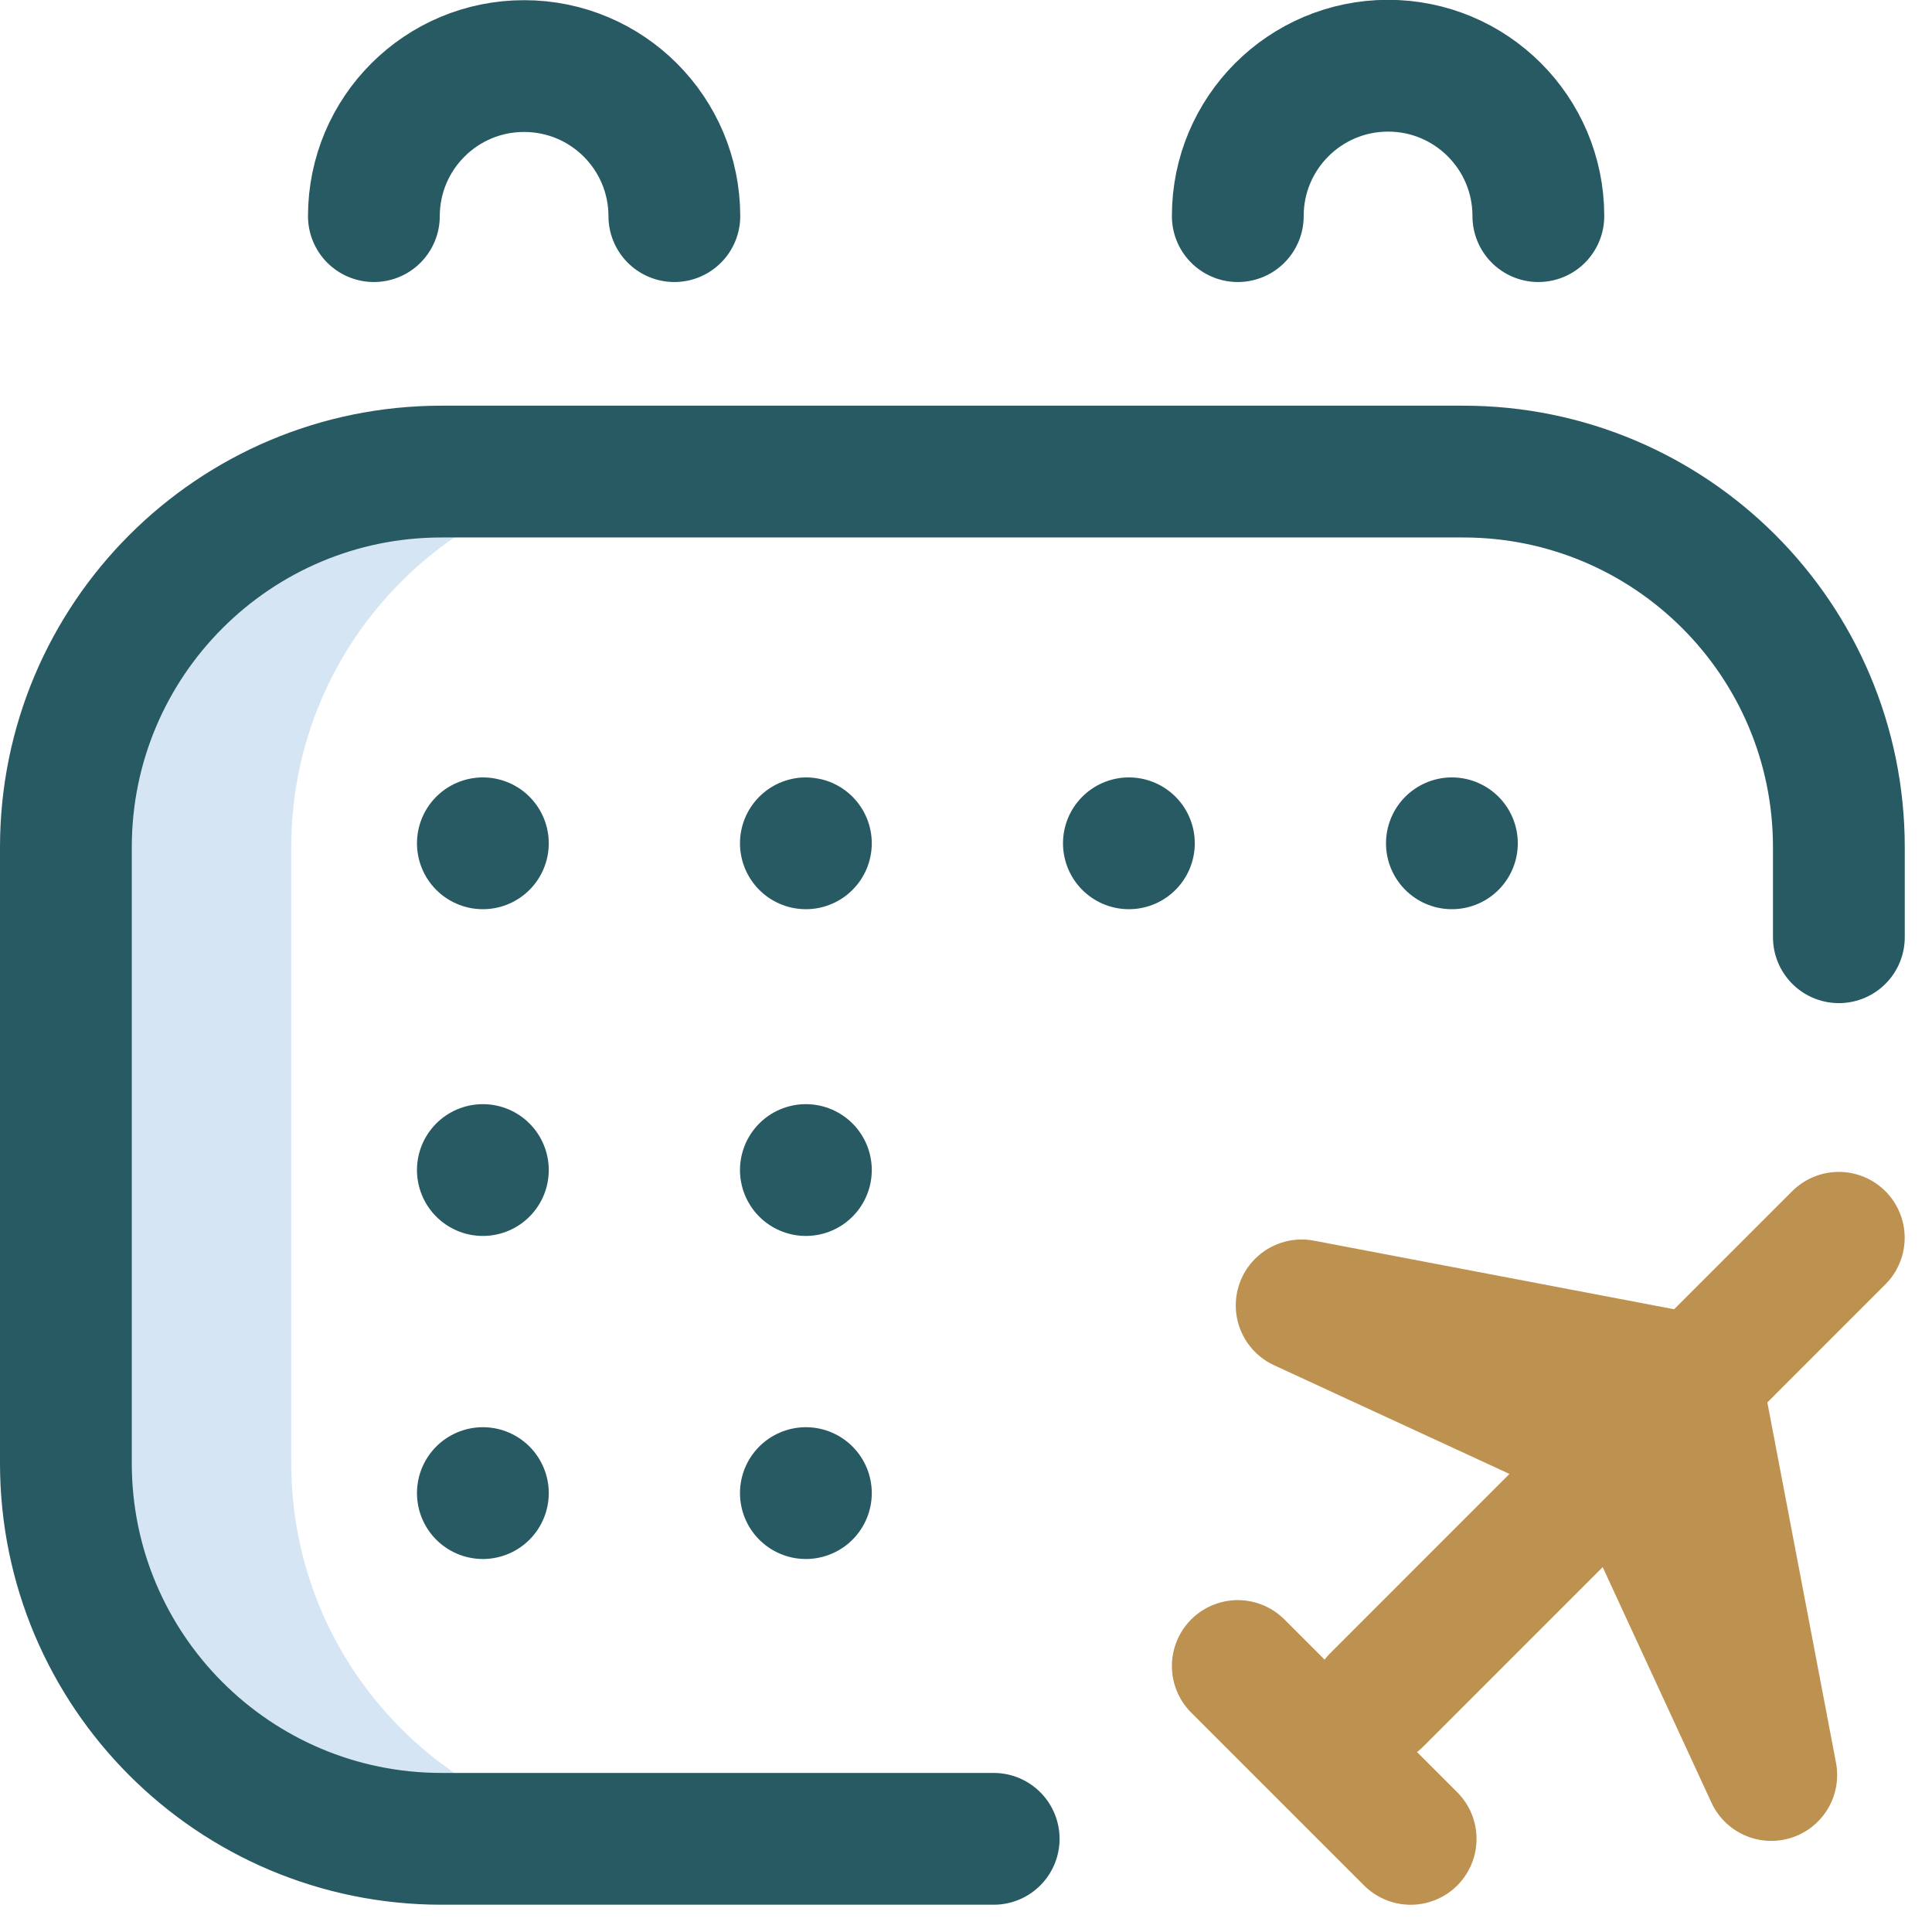
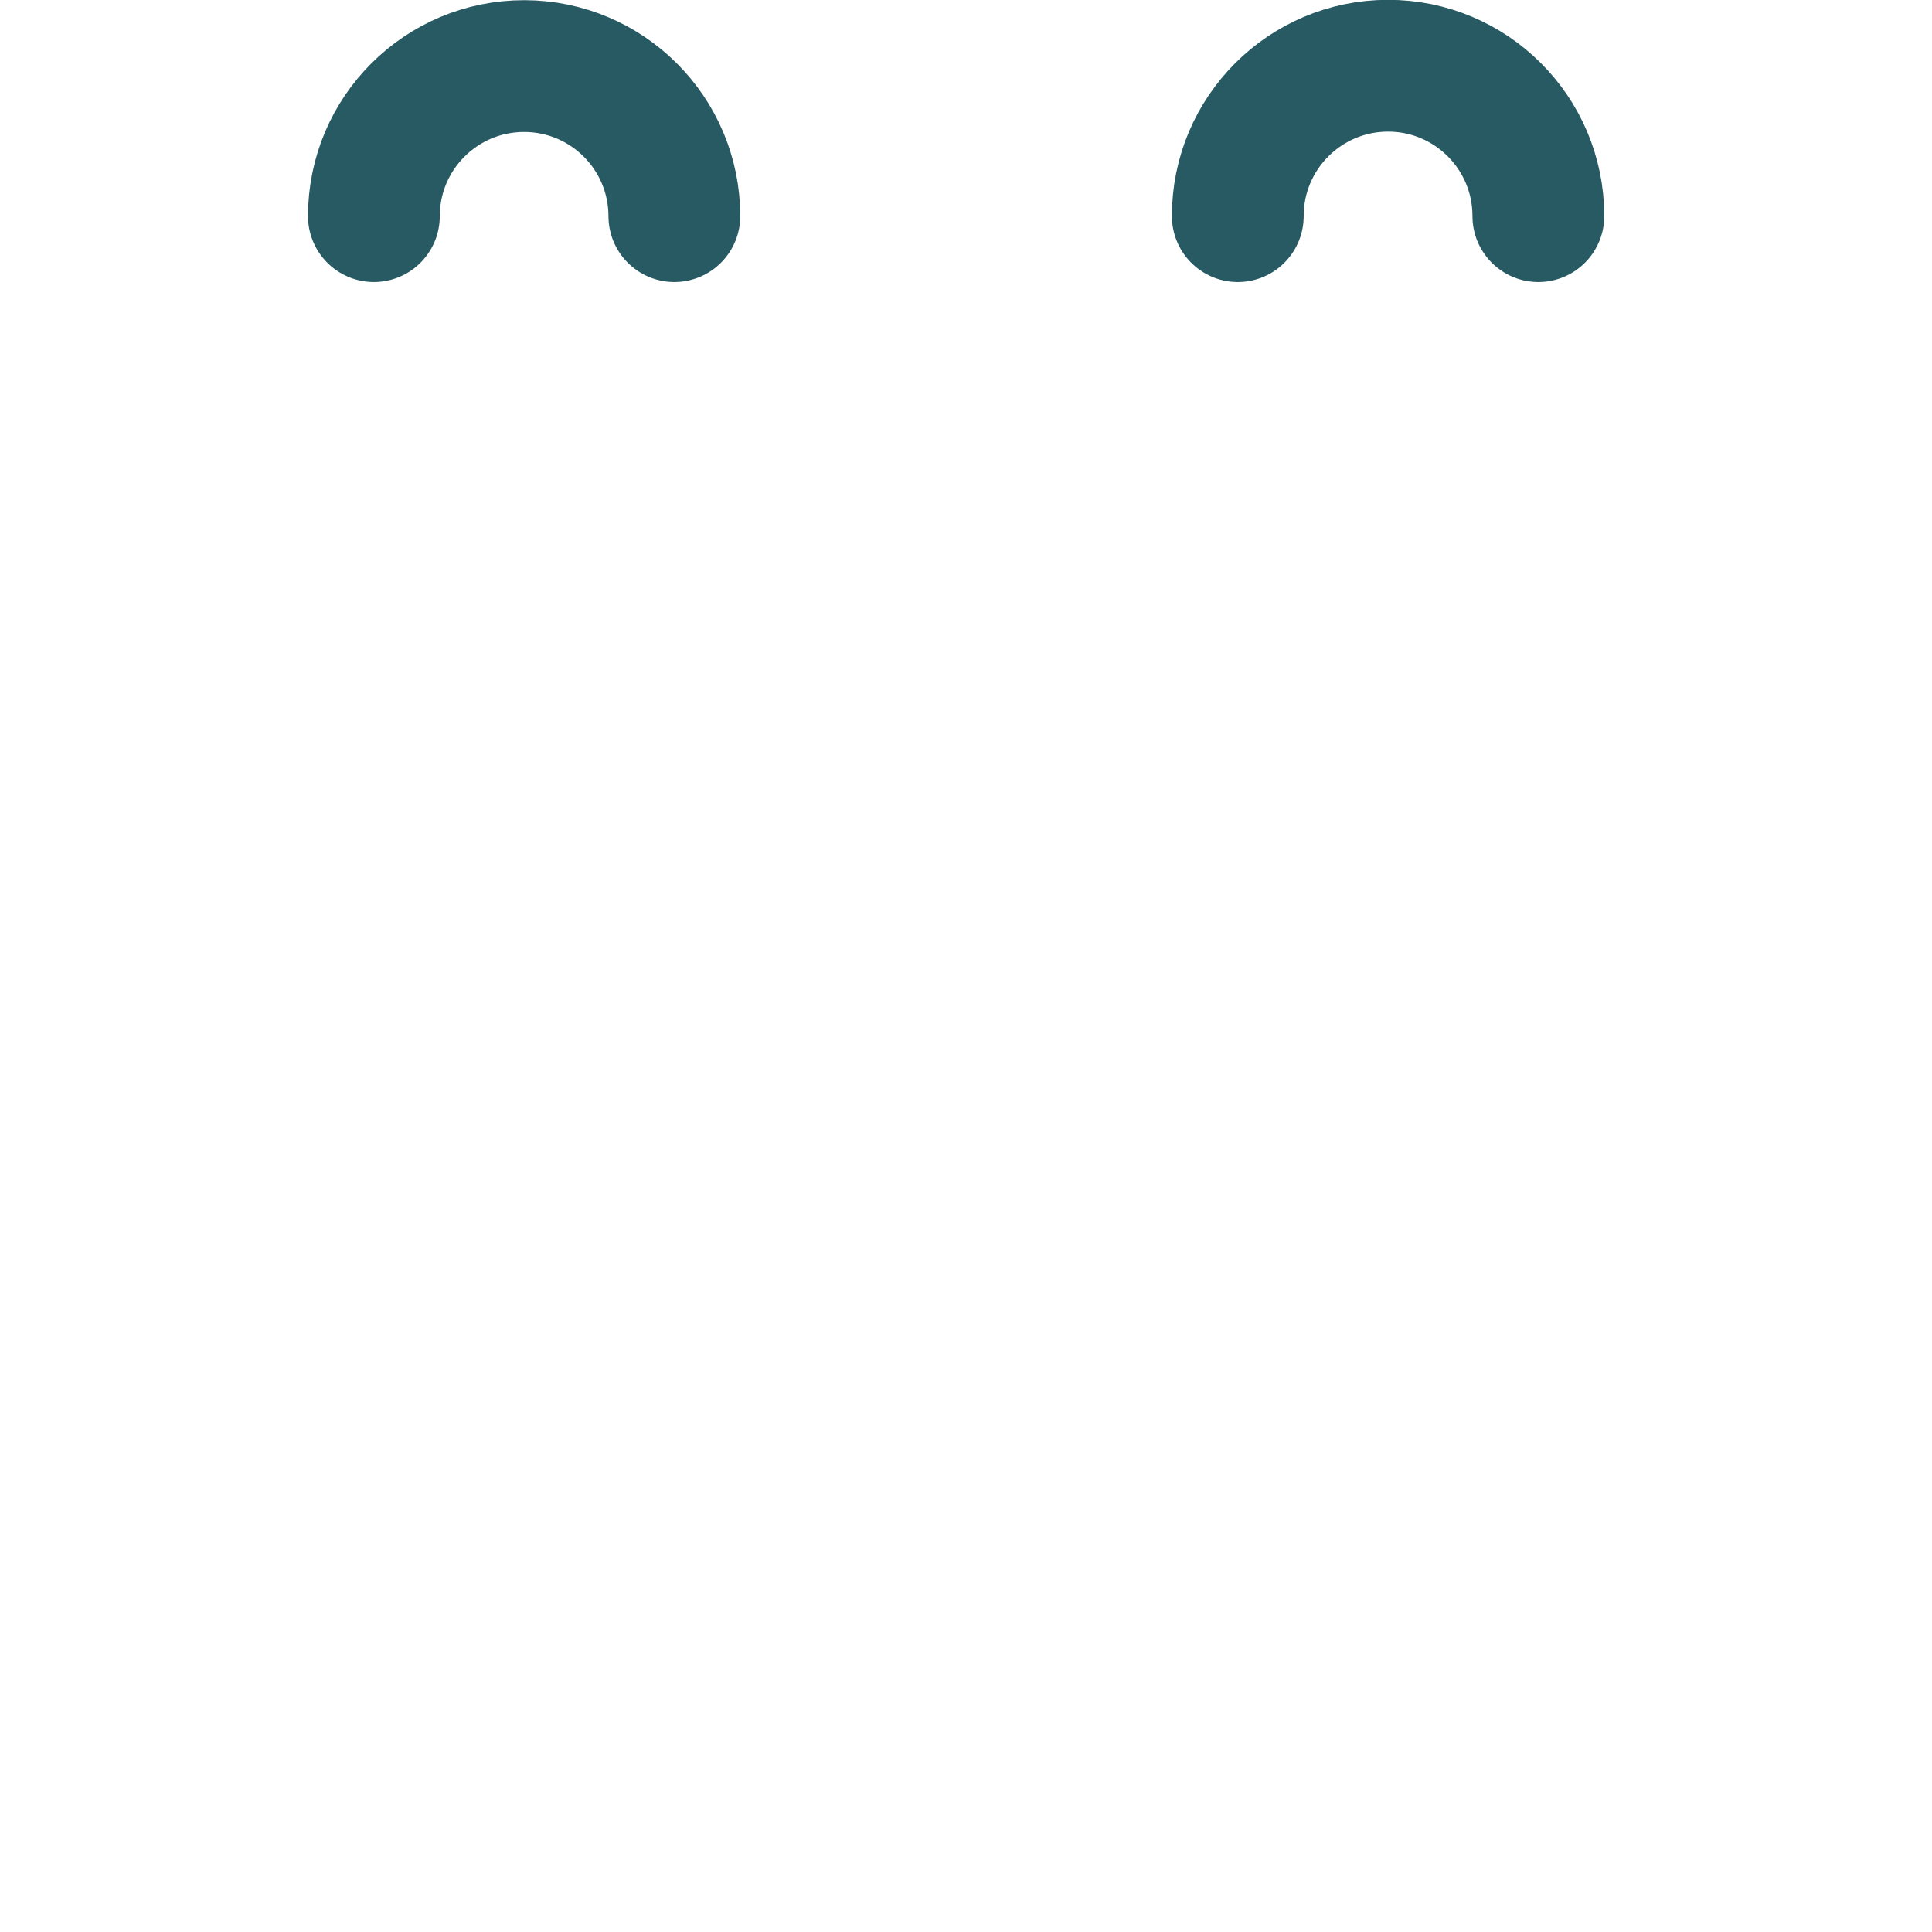
<svg xmlns="http://www.w3.org/2000/svg" version="1.1" id="Layer_1" x="0px" y="0px" width="43.98px" height="43.98px" viewBox="0 0 43.98 43.98" enable-background="new 0 0 43.98 43.98" xml:space="preserve">
  <g id="flight" transform="translate(1.5 1.5)" opacity="0.85">
-     <path id="Path_154772" fill="#CEE1F2" d="M5.13,31.808V17.785c0-4.722,3.828-8.55,8.552-8.55l0,0H8.55   c-4.722,0-8.55,3.828-8.55,8.55l0,0v14.023c0,4.722,3.828,8.55,8.55,8.55l0,0h5.132C8.958,40.358,5.13,36.53,5.13,31.808   L5.13,31.808z" />
-     <path id="Path_154773" fill="none" stroke="#013D48" stroke-width="3" stroke-linecap="round" stroke-linejoin="round" stroke-miterlimit="10" d="   M21.12,40.359H8.55c-4.722-0.001-8.549-3.828-8.55-8.55V17.785c0.001-4.722,3.828-8.55,8.55-8.55h23.26   c4.722,0,8.549,3.828,8.55,8.55v2.05 M31.551,17.697L31.551,17.697 M24.198,17.697L24.198,17.697 M16.845,17.697L16.845,17.697    M9.492,17.697L9.492,17.697 M16.845,25.135L16.845,25.135 M9.492,25.135L9.492,25.135 M16.845,32.489L16.845,32.489 M9.492,32.489   L9.492,32.489" />
-     <path id="Path_154774" fill="none" stroke="#B27E30" stroke-width="3" stroke-linecap="round" stroke-linejoin="round" stroke-miterlimit="10" d="   M40.358,26.677L29.841,37.195 M26.677,36.425l3.935,3.935 M37.11,29.926l-8.979-1.71l7.313,3.377l3.377,7.313L37.11,29.926z" />
    <path id="Path_154778" fill="none" stroke="#013D48" stroke-width="3" stroke-linecap="round" stroke-linejoin="round" stroke-miterlimit="10" d="   M7.011,3.42c0.002-1.889,1.533-3.418,3.423-3.416c1.887,0.002,3.415,1.53,3.417,3.416 M26.677,3.42   c-0.002-1.889,1.528-3.421,3.418-3.424c1.889-0.002,3.422,1.528,3.424,3.417c0,0.002,0,0.005,0,0.007" />
  </g>
</svg>